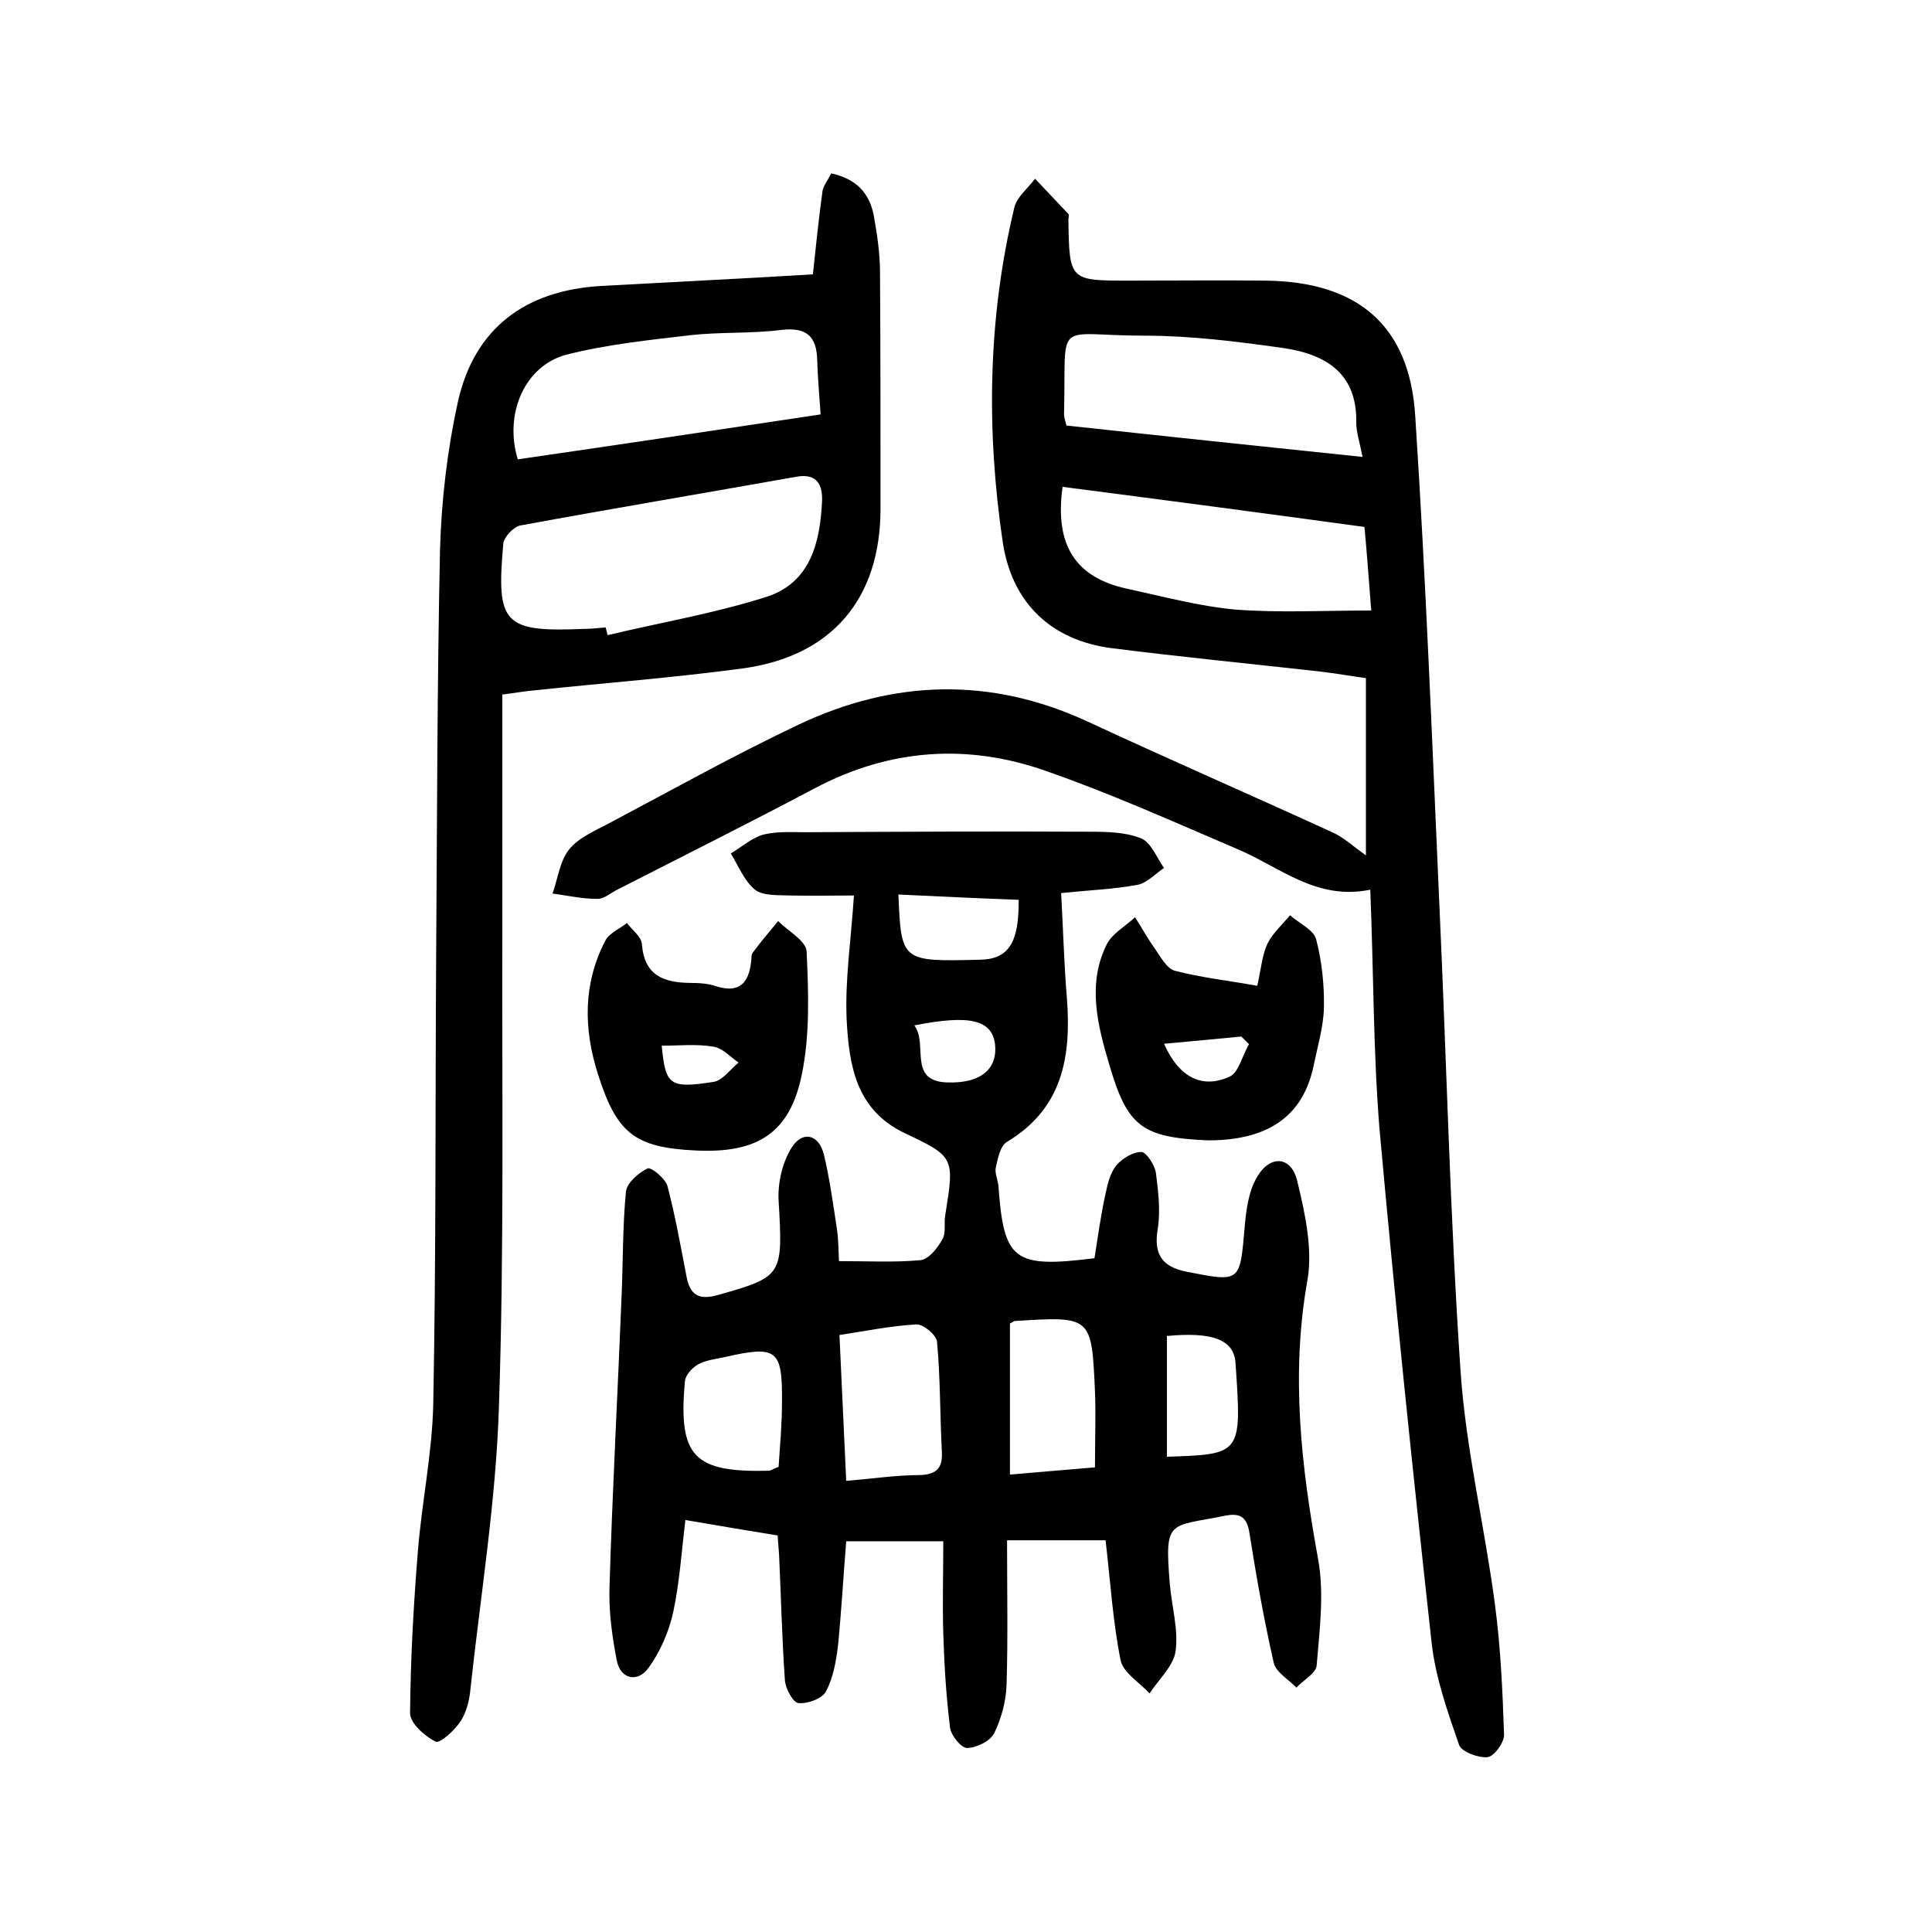
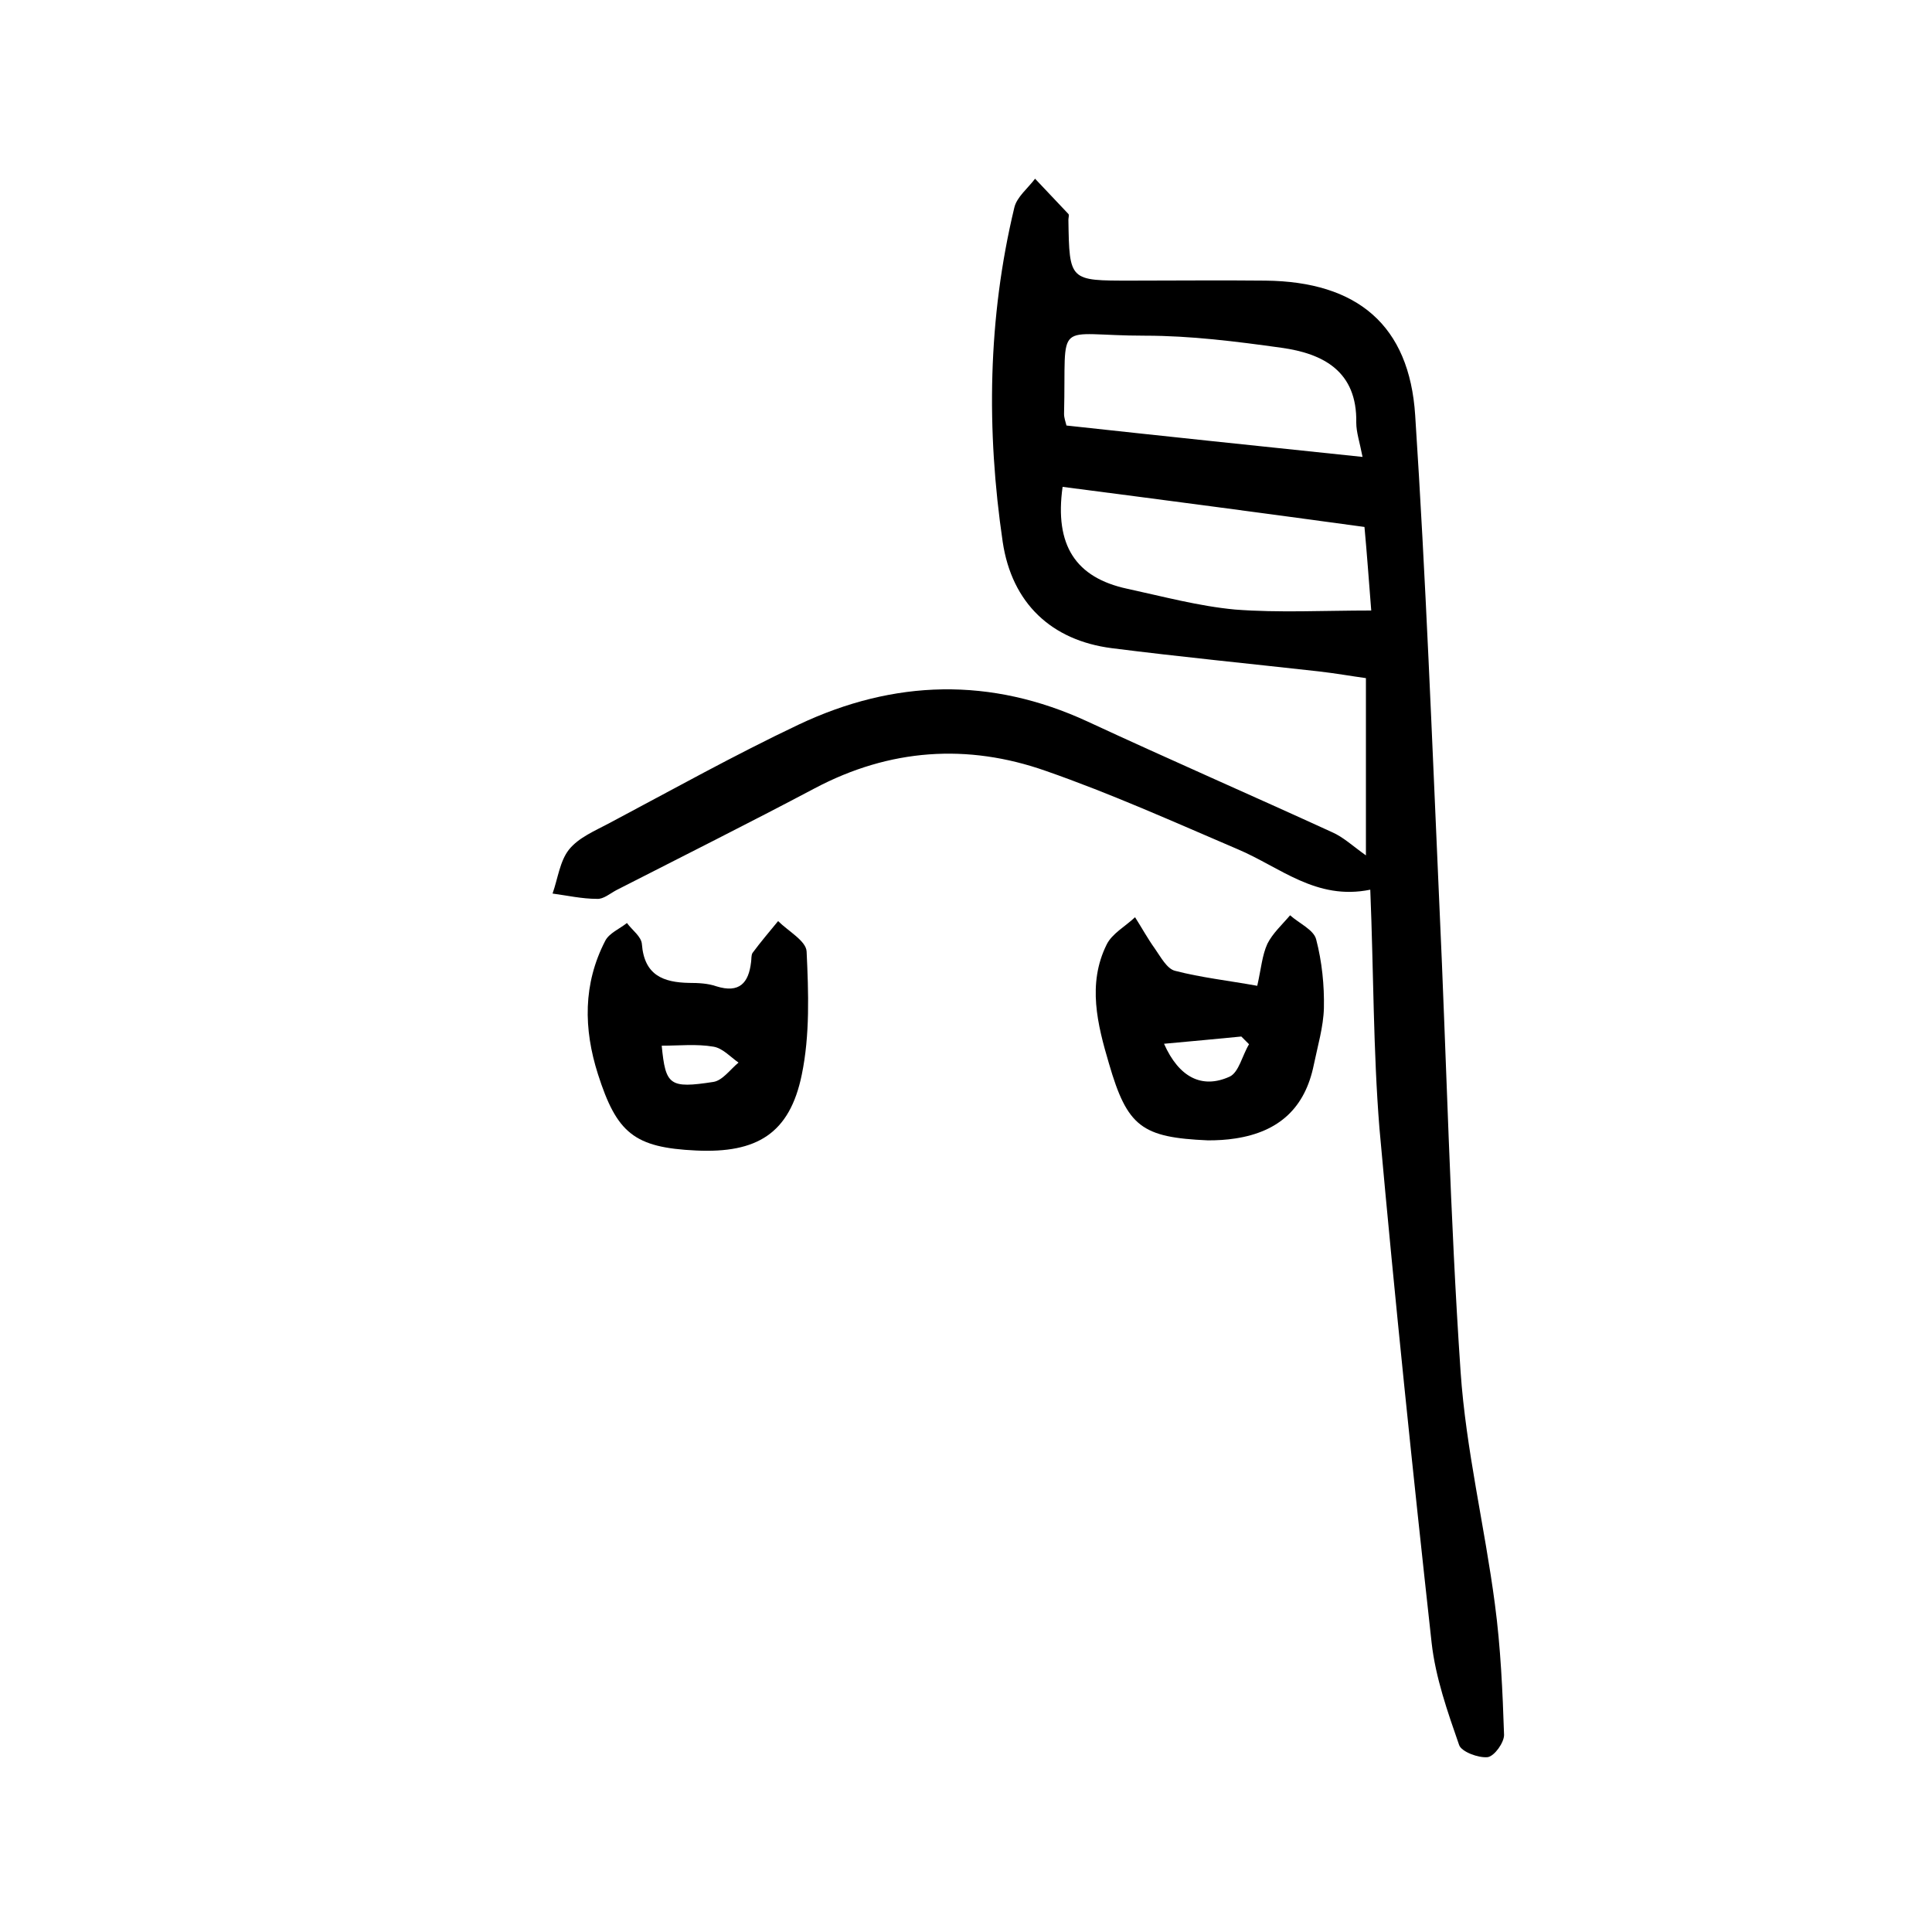
<svg xmlns="http://www.w3.org/2000/svg" version="1.1" id="zdic_1" x="0px" y="0px" viewBox="0 0 400 400" style="enable-background:new 0 0 400 400;" xml:space="preserve">
  <g>
-     <path d="M226.6,260.5c0.7-4.4,1.3-8.9,2.3-13.4c0.4-2,1-4.3,2.2-5.8c1.2-1.4,3.4-2.8,5.2-2.8c1,0,2.7,2.6,3,4.2   c0.5,3.9,1,7.9,0.4,11.7c-0.9,5.3,0.9,7.9,6,8.9c11.2,2.2,11,2.2,12-9.3c0.3-3.5,0.8-7.3,2.5-10.2c2.7-4.8,7.2-4.5,8.4,0.8   c1.6,6.6,3.2,13.9,2.1,20.4c-3.5,19.6-1.3,38.6,2.2,57.8c1.3,7.1,0.3,14.7-0.3,22c-0.1,1.6-2.8,3.1-4.2,4.6   c-1.6-1.7-4.3-3.2-4.7-5.2c-2-8.8-3.6-17.8-5-26.7c-0.5-3.4-1.9-4.3-5-3.7c-11.8,2.4-12.6,0.6-11.5,14.2c0.4,4.6,1.8,9.4,1.2,13.8   c-0.4,3.1-3.5,5.9-5.4,8.8c-2.1-2.3-5.5-4.3-6-6.9c-1.6-8-2.1-16.2-3.1-24.8c-6.5,0-12.9,0-20.4,0c0,10.2,0.2,20.1-0.1,29.9   c-0.1,3.4-1.1,7.1-2.6,10.1c-0.8,1.6-3.7,3-5.6,3c-1.2,0-3.3-2.6-3.5-4.2c-0.8-6.4-1.2-12.9-1.4-19.4c-0.2-6.3,0-12.5,0-19.2   c-7.4,0-13.4,0-20.1,0c-0.6,7.4-1,14.5-1.7,21.6c-0.4,3.3-1,6.7-2.5,9.5c-0.8,1.5-3.8,2.6-5.7,2.4c-1.1-0.1-2.7-3-2.8-4.8   c-0.6-8.6-0.8-17.3-1.2-25.9c-0.1-1.2-0.2-2.5-0.3-4c-6.2-1-12.1-2-19.1-3.2c-0.8,6.6-1.2,12.9-2.5,19c-0.9,4.1-2.7,8.3-5.2,11.7   c-2.1,2.9-5.7,2.4-6.5-1.6c-1-5.1-1.7-10.4-1.5-15.5c0.6-20,1.7-40.1,2.5-60.1c0.3-7.2,0.2-14.4,0.9-21.5c0.2-1.8,2.6-3.9,4.5-4.8   c0.7-0.3,3.7,2.1,4.1,3.7c1.6,6.1,2.7,12.3,3.9,18.5c0.7,3.9,2.4,5.2,6.6,4c13.4-3.8,13.4-4,12.5-19.6c-0.2-3.6,0.8-7.9,2.7-10.9   c2.2-3.5,5.6-2.9,6.7,1.5c1.2,5.1,1.9,10.3,2.7,15.5c0.3,2.2,0.3,4.5,0.4,6.5c6,0,11.5,0.3,16.9-0.2c1.7-0.2,3.5-2.5,4.5-4.3   c0.8-1.3,0.3-3.3,0.6-5c1.9-11.9,2-12.1-8.4-17c-10.1-4.8-11.5-14.1-12-23.3c-0.4-8.3,0.9-16.7,1.5-25.9c-3.8,0-8.5,0.1-13.3,0   c-2.5-0.1-5.5,0.1-7.2-1.2c-2.2-1.8-3.4-4.9-5-7.5c2.2-1.3,4.3-3.2,6.7-3.9c2.8-0.7,5.9-0.5,8.8-0.5c19.7-0.1,39.3-0.2,59-0.1   c3.5,0,7.4,0.1,10.5,1.4c2,0.8,3.2,4,4.7,6.1c-1.8,1.2-3.5,3.1-5.5,3.5c-4.9,0.9-10,1.1-15.8,1.7c0.4,7.3,0.6,14.6,1.2,21.9   c0.9,12-0.9,22.7-12.4,29.6c-1.4,0.8-1.9,3.4-2.3,5.2c-0.3,1.1,0.3,2.5,0.5,3.7C207.8,261,209.8,262.6,226.6,260.5z M175.2,306.6   c5.9-0.5,10.5-1.2,15.1-1.2c3.6-0.1,4.9-1.4,4.7-4.9c-0.4-7.6-0.3-15.2-1-22.7c-0.1-1.4-2.8-3.6-4.2-3.6c-5.4,0.3-10.7,1.4-16,2.2   C174.3,286.8,174.7,296.3,175.2,306.6z M226.7,303.8c0-5.7,0.2-10.8,0-15.8c-0.7-15.5-0.7-15.5-16.6-14.5c-0.2,0-0.3,0.2-1,0.5   c0,10.1,0,20.4,0,31.3C215,304.8,220.6,304.3,226.7,303.8z M161.2,303.7c0.3-4.5,0.7-8.9,0.7-13.3c0.1-11.1-1-11.9-12-9.4   c-1.8,0.4-3.8,0.6-5.4,1.5c-1.2,0.7-2.6,2.2-2.7,3.5c-1.4,15.6,1.8,18.9,17.5,18.5C159.7,304.4,160.1,304.1,161.2,303.7z    M241.6,301.6c15.5-0.5,15.5-0.5,14.2-19.4c-0.3-4.8-4.7-6.5-14.2-5.6C241.6,285,241.6,293.3,241.6,301.6z M186,185.2   c0.6,13.9,0.6,13.9,16.9,13.5c5.9-0.1,8.1-3.5,8-12.4C202.7,186,194.6,185.6,186,185.2z M189.3,212.3c2.9,3.8-1.4,11.5,6.7,11.8   c7.3,0.3,10.6-3,10-8C205.3,211.2,200.9,210,189.3,212.3z" />
    <path d="M283.7,184.2c-11.2,2.3-18.7-4.7-27.5-8.4c-13.1-5.6-26.2-11.5-39.7-16.2c-16.2-5.7-32.3-4.6-47.8,3.6   c-13.6,7.2-27.4,14.1-41.1,21.1c-1.3,0.7-2.7,1.9-4,1.8c-3.1,0-6.2-0.7-9.2-1.1c1.1-3.1,1.5-6.7,3.4-9.1c2-2.5,5.4-3.9,8.4-5.5   c13-6.9,25.9-14.1,39.2-20.4c19.7-9.3,39.7-9.9,59.8-0.6c16.8,7.8,33.8,15.2,50.6,22.9c2.3,1,4.2,2.8,7,4.8c0-12.2,0-24,0-36.7   c-2.9-0.4-6.3-1-9.8-1.4c-14.3-1.6-28.6-3-42.8-4.8c-12.5-1.6-20.7-9.3-22.6-22c-3.4-23.1-3.1-46.3,2.4-69.2c0.5-2.2,2.8-4,4.3-6   c2.3,2.4,4.6,4.9,6.9,7.3c0.2,0.2,0,0.8,0,1.2c0.2,12.7,0.2,12.6,12.9,12.6c9.3,0,18.6-0.1,27.9,0C281,58.3,291.8,67.3,293,86   c2.2,33.7,3.5,67.4,5,101.2c1.5,32.3,2.2,64.6,4.4,96.8c1.1,16.1,5,32.1,7.1,48.1c1.2,9,1.6,18.1,1.9,27.1c0,1.6-2,4.4-3.4,4.6   c-1.9,0.2-5.4-1.1-5.9-2.5c-2.4-6.9-4.9-14-5.7-21.2c-3.9-35.4-7.6-70.9-10.8-106.5C284.3,217.5,284.4,201.3,283.7,184.2z    M220,100.8c-1.7,12.1,2.7,18.8,13.4,21.1c7.4,1.6,14.8,3.6,22.3,4.3c9.1,0.7,18.3,0.2,28.2,0.2c-0.5-6.3-0.9-11.9-1.4-17.3   C261.3,106.2,240.9,103.5,220,100.8z M282.1,94.6c-0.6-3.1-1.3-5.1-1.3-7.1c0.2-10.6-6.8-14.3-15.5-15.5   c-9.3-1.3-18.8-2.5-28.2-2.5c-19.2,0-16.3-4-16.8,16.2c0,0.8,0.3,1.6,0.5,2.4C241,90.3,261,92.4,282.1,94.6z" />
-     <path d="M168.3,56.8c0.6-5.6,1.2-11.5,2-17.3c0.2-1.1,1.1-2.2,1.8-3.6c5.1,1.1,7.9,4,8.8,8.7c0.7,3.9,1.3,7.9,1.3,11.9   c0.1,16.3,0.1,32.5,0.1,48.8c0,18.7-10.1,30.6-28.6,33.1c-14.2,1.9-28.5,3-42.8,4.5c-2.3,0.2-4.5,0.6-6.9,0.9c0,16.5,0,32.6,0,48.6   c-0.1,32.9,0.4,65.9-0.7,98.8c-0.6,19.5-3.8,39-5.9,58.5c-0.2,2.3-0.8,4.7-2,6.6c-1.2,1.9-4.3,4.7-5.2,4.3   c-2.2-1.1-5.3-3.8-5.3-5.9c0.1-11.1,0.7-22.2,1.6-33.3c0.8-10.3,3-20.5,3.2-30.8c0.6-30.8,0.4-61.7,0.6-92.5   c0.2-28.1,0.2-56.2,0.8-84.3c0.3-10.3,1.5-20.6,3.7-30.6c3.4-15.2,13.9-23.1,29.7-24C139,58.4,153.4,57.7,168.3,56.8z M125.4,129.9   c0.1,0.5,0.3,1.1,0.4,1.6c10.9-2.6,22.1-4.5,32.8-7.9c9.2-2.9,11.2-11.3,11.6-19.9c0.1-3-0.8-5.8-5.3-5   c-19.1,3.4-38.2,6.6-57.2,10.1c-1.4,0.3-3.4,2.4-3.5,3.8c-1.5,16.7,0.1,18.3,16.9,17.6C122.5,130.2,124,130,125.4,129.9z    M169.9,85.8c-0.3-4.3-0.6-7.7-0.7-11.1c-0.1-4.9-2-7-7.4-6.4c-6.2,0.8-12.7,0.4-18.9,1.1c-8.5,1-17.2,1.9-25.5,4   c-8.7,2.2-13.1,12.2-10.2,21.7C127.9,92.1,148.7,89,169.9,85.8z" />
    <path d="M144.1,238.2c-12.8-0.6-16.4-3.6-20.3-15.8c-3-9.4-3.1-18.7,1.5-27.6c0.8-1.6,3-2.5,4.5-3.7c1.1,1.5,3,2.8,3.1,4.4   c0.5,6.4,4.4,7.9,9.8,8c1.9,0,3.9,0.1,5.6,0.7c4.8,1.5,6.7-0.7,7.2-5c0.1-0.6,0-1.4,0.3-1.9c1.7-2.3,3.5-4.4,5.3-6.6   c2.1,2.1,5.8,4.1,5.9,6.3c0.4,8.5,0.7,17.3-1,25.5C163.5,234.7,156.7,238.8,144.1,238.2z M137,216.5c0.8,8.2,1.6,8.9,10.7,7.5   c1.9-0.3,3.5-2.6,5.2-4c-1.7-1.2-3.3-3-5.2-3.3C144.2,216.1,140.6,216.5,137,216.5z" />
    <path d="M260.3,204.1c0.8-3.5,1-6.3,2.1-8.7c1.1-2.2,3.1-4,4.7-5.9c1.9,1.7,4.9,3,5.4,5c1.2,4.6,1.7,9.5,1.6,14.2   c-0.1,3.9-1.3,7.9-2.1,11.8c-1.8,8.8-7.1,13.8-16.2,15.2c-1.9,0.3-3.8,0.4-5.7,0.4c-13.7-0.6-16.7-2.8-20.5-15.9   c-2.4-8.1-4.5-16.5-0.5-24.6c1.1-2.3,3.9-3.8,5.9-5.7c1.4,2.2,2.6,4.4,4.1,6.5c1.2,1.7,2.5,4.2,4.2,4.6   C248.7,202.4,254.2,203,260.3,204.1z M258.6,216.2c-0.5-0.5-1.1-1.1-1.6-1.6c-5.2,0.5-10.4,1-16,1.5c3.1,7,7.9,9.4,13.6,6.8   C256.5,222,257.2,218.5,258.6,216.2z" />
  </g>
</svg>